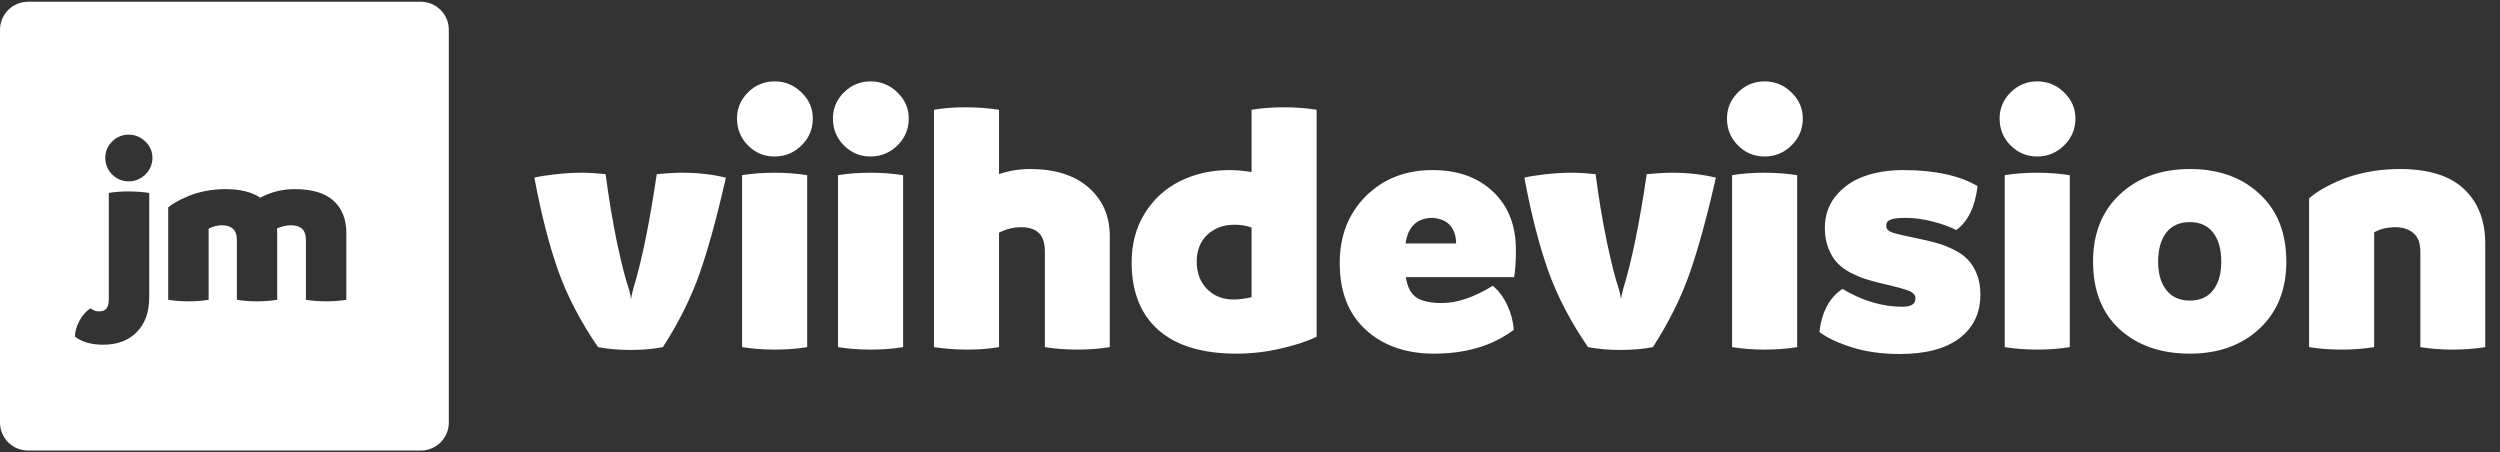
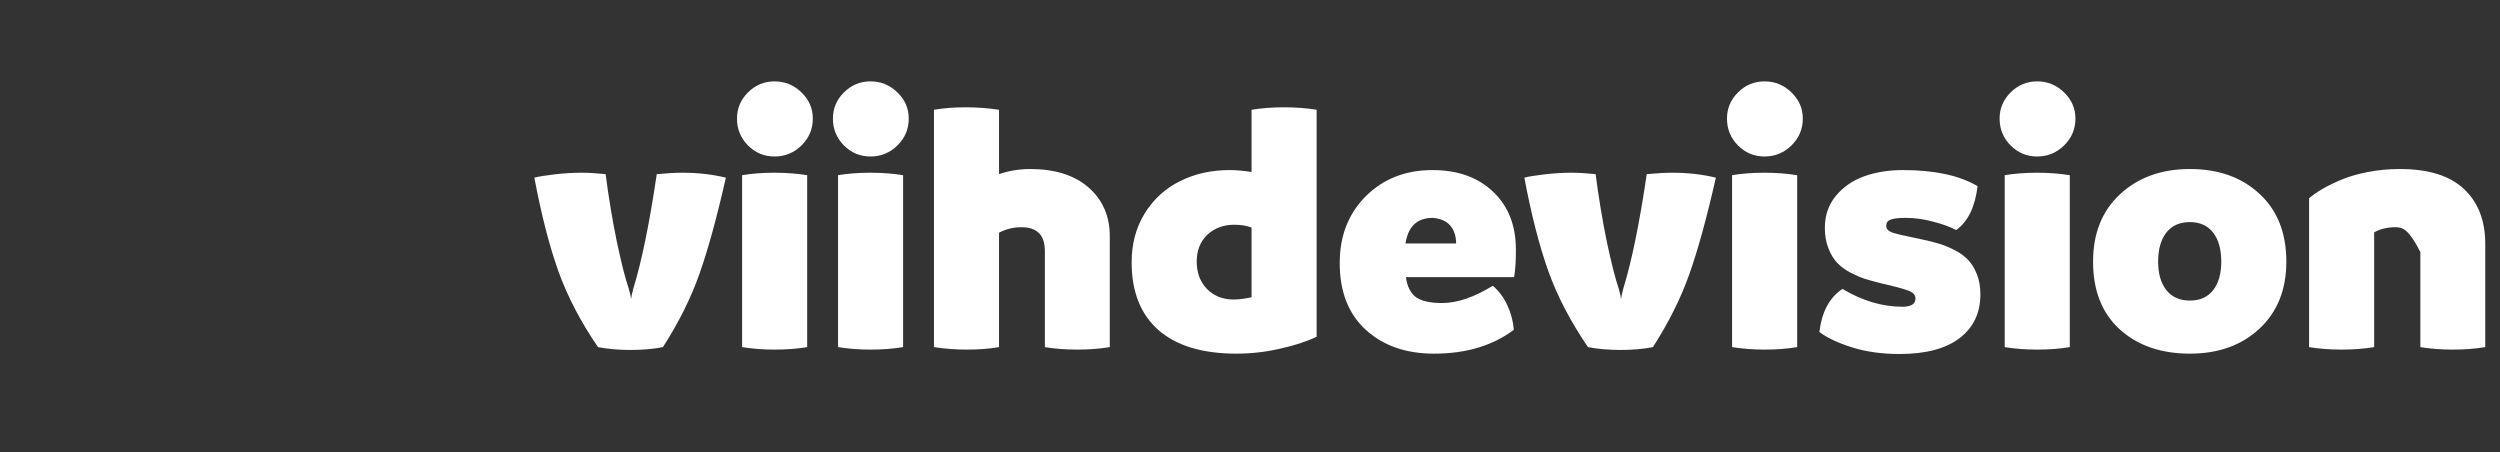
<svg xmlns="http://www.w3.org/2000/svg" width="713" height="129" viewBox="0 0 713 129" fill="none">
  <rect x="0" y="0" width="713" height="129" fill="#333333" stroke="none" />
-   <path fill-rule="evenodd" clip-rule="evenodd" d="M8 0.5C3.582 0.5 0 4.082 0 8.5V120.5C0 124.918 3.582 128.5 8 128.5H120C124.418 128.5 128 124.918 128 120.5V8.5C128 4.082 124.418 0.5 120 0.5H8ZM31.969 49.75C33.281 51.062 34.854 51.719 36.688 51.719C38.542 51.719 40.135 51.062 41.469 49.75C42.802 48.438 43.469 46.854 43.469 45C43.469 43.208 42.802 41.667 41.469 40.375C40.135 39.062 38.542 38.406 36.688 38.406C34.854 38.406 33.281 39.062 31.969 40.375C30.677 41.667 30.031 43.208 30.031 45C30.031 46.854 30.677 48.438 31.969 49.75ZM21.375 96C23.354 97.542 26.042 98.312 29.438 98.312C33.458 98.312 36.646 97.115 39 94.719C41.375 92.344 42.562 88.99 42.562 84.656V55.031C40.646 54.74 38.688 54.594 36.688 54.594C34.583 54.594 32.698 54.74 31.031 55.031V85.25C31.031 86.521 30.812 87.427 30.375 87.969C29.938 88.531 29.219 88.812 28.219 88.812C27.385 88.812 26.583 88.521 25.812 87.938C24.542 88.75 23.49 89.938 22.656 91.5C21.802 93.083 21.375 94.583 21.375 96ZM95.125 57.25C92.688 55.042 88.979 53.938 84 53.938C80.562 53.938 77.302 54.75 74.219 56.375C71.802 54.75 68.49 53.938 64.281 53.938C62.302 53.938 60.375 54.125 58.5 54.5C56.625 54.875 55 55.365 53.625 55.969C52.25 56.552 51.104 57.104 50.188 57.625C49.292 58.146 48.552 58.646 47.969 59.125V85.5C49.74 85.792 51.656 85.938 53.719 85.938C55.802 85.938 57.729 85.792 59.5 85.5V65.219C60.75 64.573 62.021 64.25 63.312 64.25C64.667 64.25 65.708 64.583 66.438 65.25C67.188 65.917 67.562 67.031 67.562 68.594V85.5C69.333 85.792 71.25 85.938 73.312 85.938C75.375 85.938 77.292 85.792 79.062 85.5V66.5C79.062 65.896 79.042 65.448 79 65.156C80.312 64.552 81.656 64.25 83.031 64.25C84.385 64.25 85.427 64.583 86.156 65.25C86.885 65.917 87.25 67.031 87.25 68.594V85.5C89.021 85.792 90.948 85.938 93.031 85.938C95.094 85.938 97.01 85.792 98.781 85.5V66.5C98.781 62.542 97.562 59.458 95.125 57.25Z" fill="white" />
-   <path d="M179.812 99.805C176.459 99.805 173.375 99.537 170.558 99C165.596 91.758 161.824 84.532 159.242 77.324C156.66 70.082 154.381 61.197 152.402 50.669C153.676 50.333 155.638 50.015 158.287 49.713C160.969 49.411 163.5 49.26 165.881 49.26C167.826 49.26 170.105 49.394 172.721 49.663C173.626 56.569 174.699 63.024 175.939 69.025C177.214 75.027 178.337 79.453 179.309 82.303C179.711 83.677 179.913 84.616 179.913 85.119H180.013C180.013 84.784 180.214 83.845 180.617 82.303C182.997 74.625 185.227 63.745 187.306 49.663C190.189 49.394 192.603 49.26 194.548 49.26C199.007 49.26 203.165 49.73 207.021 50.669C204.472 61.934 201.974 71.037 199.527 77.978C197.113 84.884 193.626 91.892 189.066 99C186.35 99.537 183.265 99.805 179.812 99.805ZM220.901 44.633C217.951 44.633 215.419 43.577 213.307 41.465C211.228 39.352 210.189 36.804 210.189 33.82C210.189 30.937 211.228 28.456 213.307 26.377C215.419 24.265 217.951 23.209 220.901 23.209C223.885 23.209 226.45 24.265 228.596 26.377C230.742 28.456 231.815 30.937 231.815 33.82C231.815 36.804 230.742 39.352 228.596 41.465C226.45 43.577 223.885 44.633 220.901 44.633ZM220.901 99.704C217.683 99.704 214.598 99.469 211.647 99V49.964C214.43 49.495 217.515 49.26 220.901 49.26C224.154 49.26 227.255 49.495 230.206 49.964V99C227.423 99.469 224.321 99.704 220.901 99.704ZM248.261 44.633C245.31 44.633 242.779 43.577 240.667 41.465C238.588 39.352 237.548 36.804 237.548 33.82C237.548 30.937 238.588 28.456 240.667 26.377C242.779 24.265 245.31 23.209 248.261 23.209C251.245 23.209 253.81 24.265 255.956 26.377C258.101 28.456 259.174 30.937 259.174 33.82C259.174 36.804 258.101 39.352 255.956 41.465C253.81 43.577 251.245 44.633 248.261 44.633ZM248.261 99.704C245.042 99.704 241.957 99.469 239.007 99V49.964C241.79 49.495 244.874 49.26 248.261 49.26C251.513 49.26 254.614 49.495 257.565 49.964V99C254.782 99.469 251.681 99.704 248.261 99.704ZM293.776 48.204C300.884 48.204 306.45 49.964 310.473 53.485C314.497 57.005 316.508 61.632 316.508 67.366V99C313.658 99.469 310.574 99.704 307.254 99.704C303.935 99.704 300.85 99.469 298 99V71.791C298 69.277 297.414 67.483 296.24 66.41C295.1 65.337 293.457 64.801 291.312 64.801C289.065 64.801 286.936 65.32 284.924 66.36V99C282.242 99.469 279.208 99.704 275.821 99.704C272.603 99.704 269.451 99.469 266.366 99V31.306C269.049 30.836 272.066 30.602 275.419 30.602C278.671 30.602 281.84 30.836 284.924 31.306V49.663C287.774 48.69 290.725 48.204 293.776 48.204ZM366.198 30.602C369.551 30.602 372.652 30.836 375.502 31.306V96.033C372.652 97.407 369.165 98.547 365.041 99.453C360.951 100.391 356.81 100.861 352.619 100.861C342.962 100.861 335.569 98.631 330.439 94.172C325.31 89.679 322.745 83.225 322.745 74.809C322.745 69.545 323.985 64.901 326.466 60.878C328.981 56.821 332.334 53.753 336.525 51.674C340.75 49.562 345.46 48.506 350.657 48.506C352.568 48.506 354.664 48.69 356.944 49.059V31.306C359.794 30.836 362.878 30.602 366.198 30.602ZM351.814 85.421C353.323 85.421 355.033 85.203 356.944 84.767V64.901C355.603 64.365 353.96 64.097 352.015 64.097C348.931 64.097 346.366 65.052 344.32 66.963C342.309 68.874 341.303 71.423 341.303 74.608C341.303 77.793 342.275 80.392 344.22 82.403C346.198 84.415 348.729 85.421 351.814 85.421ZM408.544 48.506C415.753 48.506 421.52 50.568 425.845 54.692C430.204 58.816 432.367 64.382 432.333 71.389C432.333 74.507 432.165 77.055 431.83 79.034H400.95C401.353 81.783 402.342 83.711 403.917 84.817C405.493 85.89 407.941 86.427 411.26 86.427C415.585 86.427 420.414 84.784 425.745 81.498C427.488 82.973 428.88 84.851 429.919 87.131C430.958 89.377 431.562 91.691 431.729 94.071C425.694 98.598 418.117 100.861 408.997 100.861C400.984 100.861 394.496 98.598 389.534 94.071C384.571 89.545 382.09 83.191 382.09 75.01C382.09 67.265 384.571 60.911 389.534 55.949C394.529 50.987 400.866 48.506 408.544 48.506ZM400.85 69.428H415.284C415.284 67.382 414.747 65.706 413.674 64.398C412.601 63.091 410.925 62.336 408.645 62.135C404.186 62.135 401.587 64.566 400.85 69.428ZM462.157 99.805C458.804 99.805 455.719 99.537 452.903 99C447.941 91.758 444.169 84.532 441.587 77.324C439.005 70.082 436.725 61.197 434.747 50.669C436.021 50.333 437.983 50.015 440.631 49.713C443.314 49.411 445.845 49.26 448.226 49.26C450.17 49.26 452.45 49.394 455.065 49.663C455.971 56.569 457.044 63.024 458.284 69.025C459.558 75.027 460.681 79.453 461.654 82.303C462.056 83.677 462.257 84.616 462.257 85.119H462.358C462.358 84.784 462.559 83.845 462.961 82.303C465.342 74.625 467.572 63.745 469.65 49.663C472.534 49.394 474.948 49.26 476.893 49.26C481.352 49.26 485.509 49.73 489.365 50.669C486.817 61.934 484.319 71.037 481.872 77.978C479.458 84.884 475.971 91.892 471.411 99C468.695 99.537 465.61 99.805 462.157 99.805ZM503.246 44.633C500.296 44.633 497.764 43.577 495.652 41.465C493.573 39.352 492.534 36.804 492.534 33.82C492.534 30.937 493.573 28.456 495.652 26.377C497.764 24.265 500.296 23.209 503.246 23.209C506.23 23.209 508.795 24.265 510.941 26.377C513.087 28.456 514.16 30.937 514.16 33.82C514.16 36.804 513.087 39.352 510.941 41.465C508.795 43.577 506.23 44.633 503.246 44.633ZM503.246 99.704C500.027 99.704 496.943 99.469 493.992 99V49.964C496.775 49.495 499.86 49.26 503.246 49.26C506.498 49.26 509.6 49.495 512.55 49.964V99C509.767 99.469 506.666 99.704 503.246 99.704ZM541.771 100.961C536.708 100.961 532.165 100.324 528.141 99.05C524.118 97.776 521.033 96.318 518.887 94.675C519.591 88.908 521.787 84.817 525.476 82.403C531.142 85.79 536.842 87.483 542.575 87.483C545.056 87.483 546.297 86.695 546.297 85.119C546.297 84.18 545.677 83.46 544.436 82.957C543.229 82.454 540.58 81.733 536.49 80.794C534.713 80.358 533.187 79.939 531.913 79.537C530.673 79.134 529.264 78.531 527.688 77.726C526.146 76.888 524.889 75.949 523.917 74.91C522.944 73.87 522.123 72.496 521.452 70.786C520.782 69.076 520.446 67.148 520.446 65.002C520.446 61.481 521.469 58.464 523.514 55.949C525.593 53.401 528.275 51.523 531.561 50.316C534.88 49.109 538.619 48.506 542.776 48.506C551.729 48.506 558.803 50.031 564 53.083C563.296 59.017 561.267 63.191 557.915 65.606C556.104 64.667 553.874 63.862 551.226 63.191C548.577 62.487 545.995 62.135 543.48 62.135C541.502 62.135 540.077 62.303 539.206 62.638C538.367 62.94 537.948 63.527 537.948 64.398C537.948 65.27 538.518 65.907 539.658 66.31C540.798 66.712 543.38 67.315 547.403 68.12C549.415 68.522 551.142 68.942 552.583 69.377C554.059 69.78 555.618 70.4 557.261 71.238C558.904 72.043 560.228 72.982 561.234 74.055C562.273 75.128 563.128 76.502 563.799 78.179C564.469 79.855 564.805 81.783 564.805 83.962C564.805 89.26 562.826 93.418 558.87 96.435C554.914 99.453 549.214 100.961 541.771 100.961ZM580.999 44.633C578.049 44.633 575.517 43.577 573.405 41.465C571.326 39.352 570.287 36.804 570.287 33.82C570.287 30.937 571.326 28.456 573.405 26.377C575.517 24.265 578.049 23.209 580.999 23.209C583.983 23.209 586.548 24.265 588.694 26.377C590.84 28.456 591.913 30.937 591.913 33.82C591.913 36.804 590.84 39.352 588.694 41.465C586.548 43.577 583.983 44.633 580.999 44.633ZM580.999 99.704C577.78 99.704 574.696 99.469 571.745 99V49.964C574.528 49.495 577.613 49.26 580.999 49.26C584.251 49.26 587.353 49.495 590.303 49.964V99C587.52 99.469 584.419 99.704 580.999 99.704ZM624.553 100.861C616.305 100.861 609.632 98.547 604.536 93.92C599.473 89.293 596.942 82.856 596.942 74.608C596.942 66.561 599.507 60.157 604.637 55.396C609.8 50.601 616.439 48.204 624.553 48.204C632.734 48.204 639.356 50.568 644.418 55.295C649.515 59.989 652.063 66.427 652.063 74.608C652.063 82.588 649.515 88.958 644.418 93.719C639.322 98.48 632.7 100.861 624.553 100.861ZM617.864 82.755C619.44 84.734 621.669 85.723 624.553 85.723C627.436 85.723 629.649 84.734 631.191 82.755C632.734 80.777 633.505 78.061 633.505 74.608C633.505 71.087 632.734 68.338 631.191 66.36C629.649 64.348 627.436 63.342 624.553 63.342C621.636 63.342 619.389 64.348 617.813 66.36C616.271 68.372 615.5 71.121 615.5 74.608C615.5 78.061 616.288 80.777 617.864 82.755ZM684.401 48.204C692.582 48.204 698.685 50.099 702.708 53.887C706.765 57.676 708.793 62.89 708.793 69.528V99C705.944 99.469 702.859 99.704 699.54 99.704C696.22 99.704 693.136 99.469 690.286 99V71.892C690.286 69.344 689.615 67.533 688.274 66.46C686.966 65.354 685.256 64.801 683.144 64.801C680.864 64.801 678.852 65.287 677.109 66.259V99C674.259 99.469 671.158 99.704 667.805 99.704C664.485 99.704 661.401 99.469 658.551 99V56.553C659.557 55.681 660.797 54.809 662.272 53.938C663.748 53.066 665.558 52.177 667.704 51.272C669.85 50.367 672.381 49.629 675.298 49.059C678.215 48.489 681.25 48.204 684.401 48.204Z" fill="white" />
+   <path d="M179.812 99.805C176.459 99.805 173.375 99.537 170.558 99C165.596 91.758 161.824 84.532 159.242 77.324C156.66 70.082 154.381 61.197 152.402 50.669C153.676 50.333 155.638 50.015 158.287 49.713C160.969 49.411 163.5 49.26 165.881 49.26C167.826 49.26 170.105 49.394 172.721 49.663C173.626 56.569 174.699 63.024 175.939 69.025C177.214 75.027 178.337 79.453 179.309 82.303C179.711 83.677 179.913 84.616 179.913 85.119H180.013C180.013 84.784 180.214 83.845 180.617 82.303C182.997 74.625 185.227 63.745 187.306 49.663C190.189 49.394 192.603 49.26 194.548 49.26C199.007 49.26 203.165 49.73 207.021 50.669C204.472 61.934 201.974 71.037 199.527 77.978C197.113 84.884 193.626 91.892 189.066 99C186.35 99.537 183.265 99.805 179.812 99.805ZM220.901 44.633C217.951 44.633 215.419 43.577 213.307 41.465C211.228 39.352 210.189 36.804 210.189 33.82C210.189 30.937 211.228 28.456 213.307 26.377C215.419 24.265 217.951 23.209 220.901 23.209C223.885 23.209 226.45 24.265 228.596 26.377C230.742 28.456 231.815 30.937 231.815 33.82C231.815 36.804 230.742 39.352 228.596 41.465C226.45 43.577 223.885 44.633 220.901 44.633ZM220.901 99.704C217.683 99.704 214.598 99.469 211.647 99V49.964C214.43 49.495 217.515 49.26 220.901 49.26C224.154 49.26 227.255 49.495 230.206 49.964V99C227.423 99.469 224.321 99.704 220.901 99.704ZM248.261 44.633C245.31 44.633 242.779 43.577 240.667 41.465C238.588 39.352 237.548 36.804 237.548 33.82C237.548 30.937 238.588 28.456 240.667 26.377C242.779 24.265 245.31 23.209 248.261 23.209C251.245 23.209 253.81 24.265 255.956 26.377C258.101 28.456 259.174 30.937 259.174 33.82C259.174 36.804 258.101 39.352 255.956 41.465C253.81 43.577 251.245 44.633 248.261 44.633ZM248.261 99.704C245.042 99.704 241.957 99.469 239.007 99V49.964C241.79 49.495 244.874 49.26 248.261 49.26C251.513 49.26 254.614 49.495 257.565 49.964V99C254.782 99.469 251.681 99.704 248.261 99.704ZM293.776 48.204C300.884 48.204 306.45 49.964 310.473 53.485C314.497 57.005 316.508 61.632 316.508 67.366V99C313.658 99.469 310.574 99.704 307.254 99.704C303.935 99.704 300.85 99.469 298 99V71.791C298 69.277 297.414 67.483 296.24 66.41C295.1 65.337 293.457 64.801 291.312 64.801C289.065 64.801 286.936 65.32 284.924 66.36V99C282.242 99.469 279.208 99.704 275.821 99.704C272.603 99.704 269.451 99.469 266.366 99V31.306C269.049 30.836 272.066 30.602 275.419 30.602C278.671 30.602 281.84 30.836 284.924 31.306V49.663C287.774 48.69 290.725 48.204 293.776 48.204ZM366.198 30.602C369.551 30.602 372.652 30.836 375.502 31.306V96.033C372.652 97.407 369.165 98.547 365.041 99.453C360.951 100.391 356.81 100.861 352.619 100.861C342.962 100.861 335.569 98.631 330.439 94.172C325.31 89.679 322.745 83.225 322.745 74.809C322.745 69.545 323.985 64.901 326.466 60.878C328.981 56.821 332.334 53.753 336.525 51.674C340.75 49.562 345.46 48.506 350.657 48.506C352.568 48.506 354.664 48.69 356.944 49.059V31.306C359.794 30.836 362.878 30.602 366.198 30.602ZM351.814 85.421C353.323 85.421 355.033 85.203 356.944 84.767V64.901C355.603 64.365 353.96 64.097 352.015 64.097C348.931 64.097 346.366 65.052 344.32 66.963C342.309 68.874 341.303 71.423 341.303 74.608C341.303 77.793 342.275 80.392 344.22 82.403C346.198 84.415 348.729 85.421 351.814 85.421ZM408.544 48.506C415.753 48.506 421.52 50.568 425.845 54.692C430.204 58.816 432.367 64.382 432.333 71.389C432.333 74.507 432.165 77.055 431.83 79.034H400.95C401.353 81.783 402.342 83.711 403.917 84.817C405.493 85.89 407.941 86.427 411.26 86.427C415.585 86.427 420.414 84.784 425.745 81.498C427.488 82.973 428.88 84.851 429.919 87.131C430.958 89.377 431.562 91.691 431.729 94.071C425.694 98.598 418.117 100.861 408.997 100.861C400.984 100.861 394.496 98.598 389.534 94.071C384.571 89.545 382.09 83.191 382.09 75.01C382.09 67.265 384.571 60.911 389.534 55.949C394.529 50.987 400.866 48.506 408.544 48.506ZM400.85 69.428H415.284C415.284 67.382 414.747 65.706 413.674 64.398C412.601 63.091 410.925 62.336 408.645 62.135C404.186 62.135 401.587 64.566 400.85 69.428ZM462.157 99.805C458.804 99.805 455.719 99.537 452.903 99C447.941 91.758 444.169 84.532 441.587 77.324C439.005 70.082 436.725 61.197 434.747 50.669C436.021 50.333 437.983 50.015 440.631 49.713C443.314 49.411 445.845 49.26 448.226 49.26C450.17 49.26 452.45 49.394 455.065 49.663C455.971 56.569 457.044 63.024 458.284 69.025C459.558 75.027 460.681 79.453 461.654 82.303C462.056 83.677 462.257 84.616 462.257 85.119H462.358C462.358 84.784 462.559 83.845 462.961 82.303C465.342 74.625 467.572 63.745 469.65 49.663C472.534 49.394 474.948 49.26 476.893 49.26C481.352 49.26 485.509 49.73 489.365 50.669C486.817 61.934 484.319 71.037 481.872 77.978C479.458 84.884 475.971 91.892 471.411 99C468.695 99.537 465.61 99.805 462.157 99.805ZM503.246 44.633C500.296 44.633 497.764 43.577 495.652 41.465C493.573 39.352 492.534 36.804 492.534 33.82C492.534 30.937 493.573 28.456 495.652 26.377C497.764 24.265 500.296 23.209 503.246 23.209C506.23 23.209 508.795 24.265 510.941 26.377C513.087 28.456 514.16 30.937 514.16 33.82C514.16 36.804 513.087 39.352 510.941 41.465C508.795 43.577 506.23 44.633 503.246 44.633ZM503.246 99.704C500.027 99.704 496.943 99.469 493.992 99V49.964C496.775 49.495 499.86 49.26 503.246 49.26C506.498 49.26 509.6 49.495 512.55 49.964V99C509.767 99.469 506.666 99.704 503.246 99.704ZM541.771 100.961C536.708 100.961 532.165 100.324 528.141 99.05C524.118 97.776 521.033 96.318 518.887 94.675C519.591 88.908 521.787 84.817 525.476 82.403C531.142 85.79 536.842 87.483 542.575 87.483C545.056 87.483 546.297 86.695 546.297 85.119C546.297 84.18 545.677 83.46 544.436 82.957C543.229 82.454 540.58 81.733 536.49 80.794C534.713 80.358 533.187 79.939 531.913 79.537C530.673 79.134 529.264 78.531 527.688 77.726C526.146 76.888 524.889 75.949 523.917 74.91C522.944 73.87 522.123 72.496 521.452 70.786C520.782 69.076 520.446 67.148 520.446 65.002C520.446 61.481 521.469 58.464 523.514 55.949C525.593 53.401 528.275 51.523 531.561 50.316C534.88 49.109 538.619 48.506 542.776 48.506C551.729 48.506 558.803 50.031 564 53.083C563.296 59.017 561.267 63.191 557.915 65.606C556.104 64.667 553.874 63.862 551.226 63.191C548.577 62.487 545.995 62.135 543.48 62.135C541.502 62.135 540.077 62.303 539.206 62.638C538.367 62.94 537.948 63.527 537.948 64.398C537.948 65.27 538.518 65.907 539.658 66.31C540.798 66.712 543.38 67.315 547.403 68.12C549.415 68.522 551.142 68.942 552.583 69.377C554.059 69.78 555.618 70.4 557.261 71.238C558.904 72.043 560.228 72.982 561.234 74.055C562.273 75.128 563.128 76.502 563.799 78.179C564.469 79.855 564.805 81.783 564.805 83.962C564.805 89.26 562.826 93.418 558.87 96.435C554.914 99.453 549.214 100.961 541.771 100.961ZM580.999 44.633C578.049 44.633 575.517 43.577 573.405 41.465C571.326 39.352 570.287 36.804 570.287 33.82C570.287 30.937 571.326 28.456 573.405 26.377C575.517 24.265 578.049 23.209 580.999 23.209C583.983 23.209 586.548 24.265 588.694 26.377C590.84 28.456 591.913 30.937 591.913 33.82C591.913 36.804 590.84 39.352 588.694 41.465C586.548 43.577 583.983 44.633 580.999 44.633ZM580.999 99.704C577.78 99.704 574.696 99.469 571.745 99V49.964C574.528 49.495 577.613 49.26 580.999 49.26C584.251 49.26 587.353 49.495 590.303 49.964V99C587.52 99.469 584.419 99.704 580.999 99.704ZM624.553 100.861C616.305 100.861 609.632 98.547 604.536 93.92C599.473 89.293 596.942 82.856 596.942 74.608C596.942 66.561 599.507 60.157 604.637 55.396C609.8 50.601 616.439 48.204 624.553 48.204C632.734 48.204 639.356 50.568 644.418 55.295C649.515 59.989 652.063 66.427 652.063 74.608C652.063 82.588 649.515 88.958 644.418 93.719C639.322 98.48 632.7 100.861 624.553 100.861ZM617.864 82.755C619.44 84.734 621.669 85.723 624.553 85.723C627.436 85.723 629.649 84.734 631.191 82.755C632.734 80.777 633.505 78.061 633.505 74.608C633.505 71.087 632.734 68.338 631.191 66.36C629.649 64.348 627.436 63.342 624.553 63.342C621.636 63.342 619.389 64.348 617.813 66.36C616.271 68.372 615.5 71.121 615.5 74.608C615.5 78.061 616.288 80.777 617.864 82.755ZM684.401 48.204C692.582 48.204 698.685 50.099 702.708 53.887C706.765 57.676 708.793 62.89 708.793 69.528V99C705.944 99.469 702.859 99.704 699.54 99.704C696.22 99.704 693.136 99.469 690.286 99V71.892C686.966 65.354 685.256 64.801 683.144 64.801C680.864 64.801 678.852 65.287 677.109 66.259V99C674.259 99.469 671.158 99.704 667.805 99.704C664.485 99.704 661.401 99.469 658.551 99V56.553C659.557 55.681 660.797 54.809 662.272 53.938C663.748 53.066 665.558 52.177 667.704 51.272C669.85 50.367 672.381 49.629 675.298 49.059C678.215 48.489 681.25 48.204 684.401 48.204Z" fill="white" />
</svg>